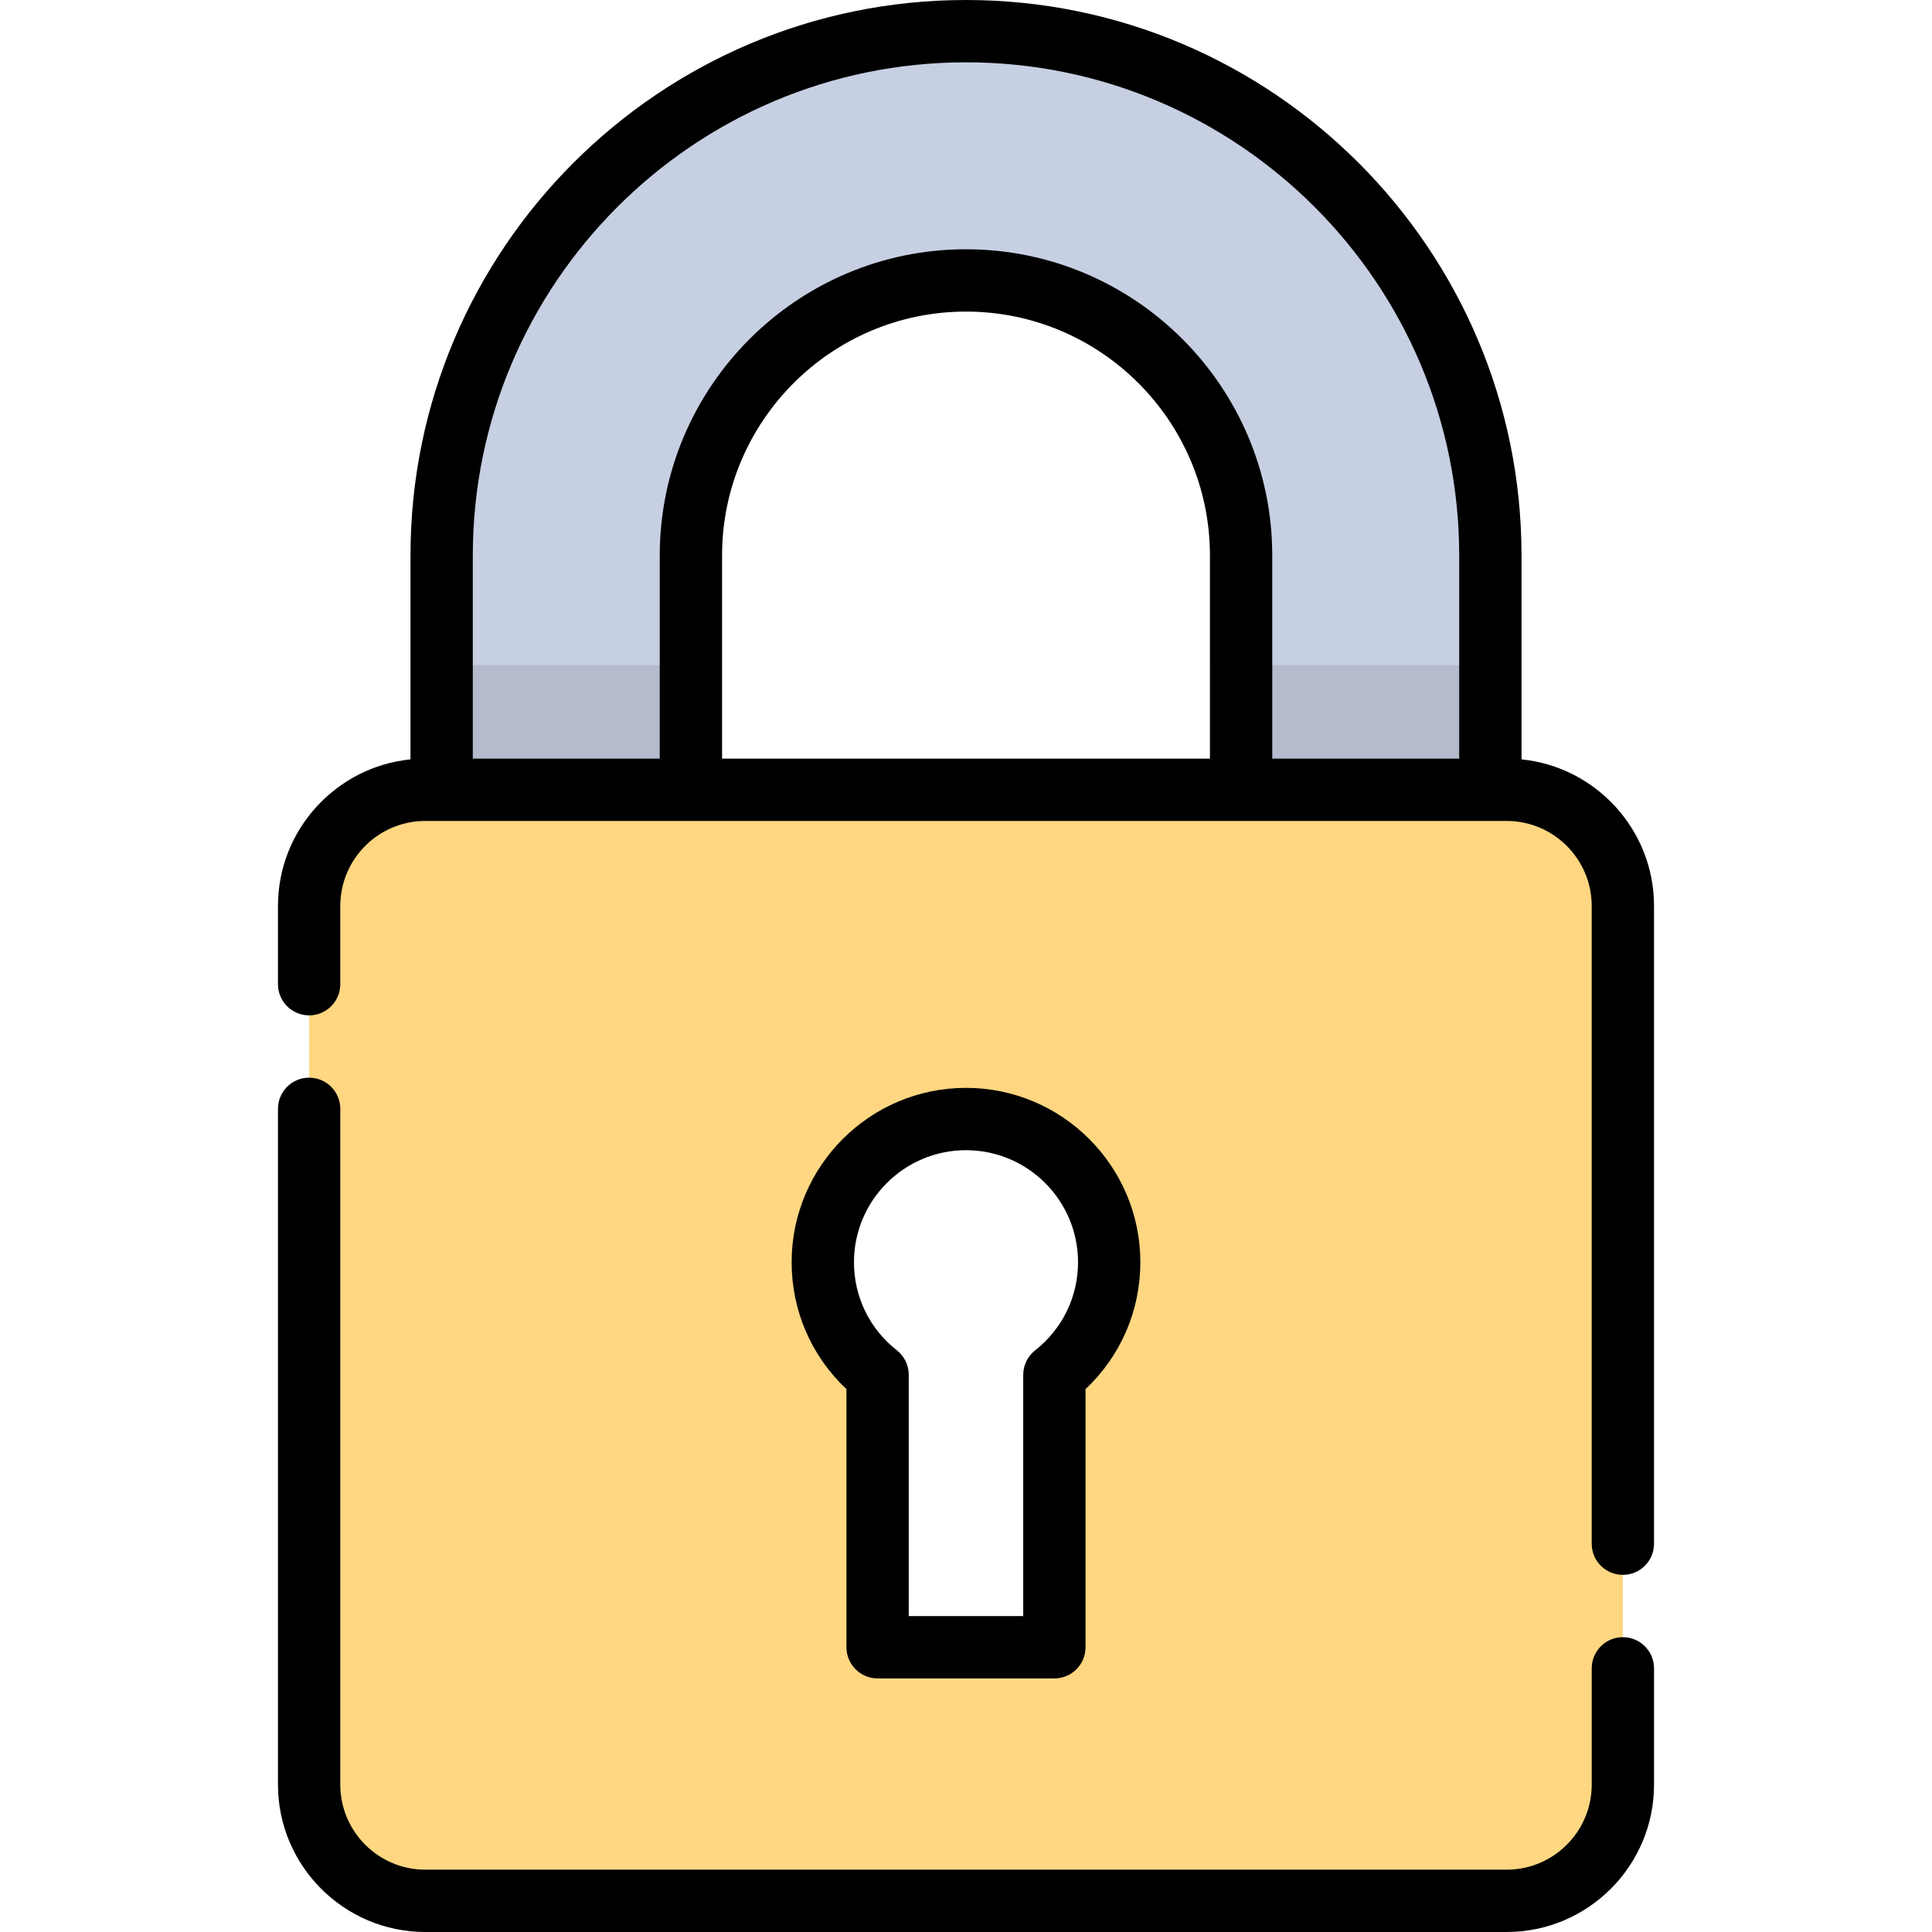
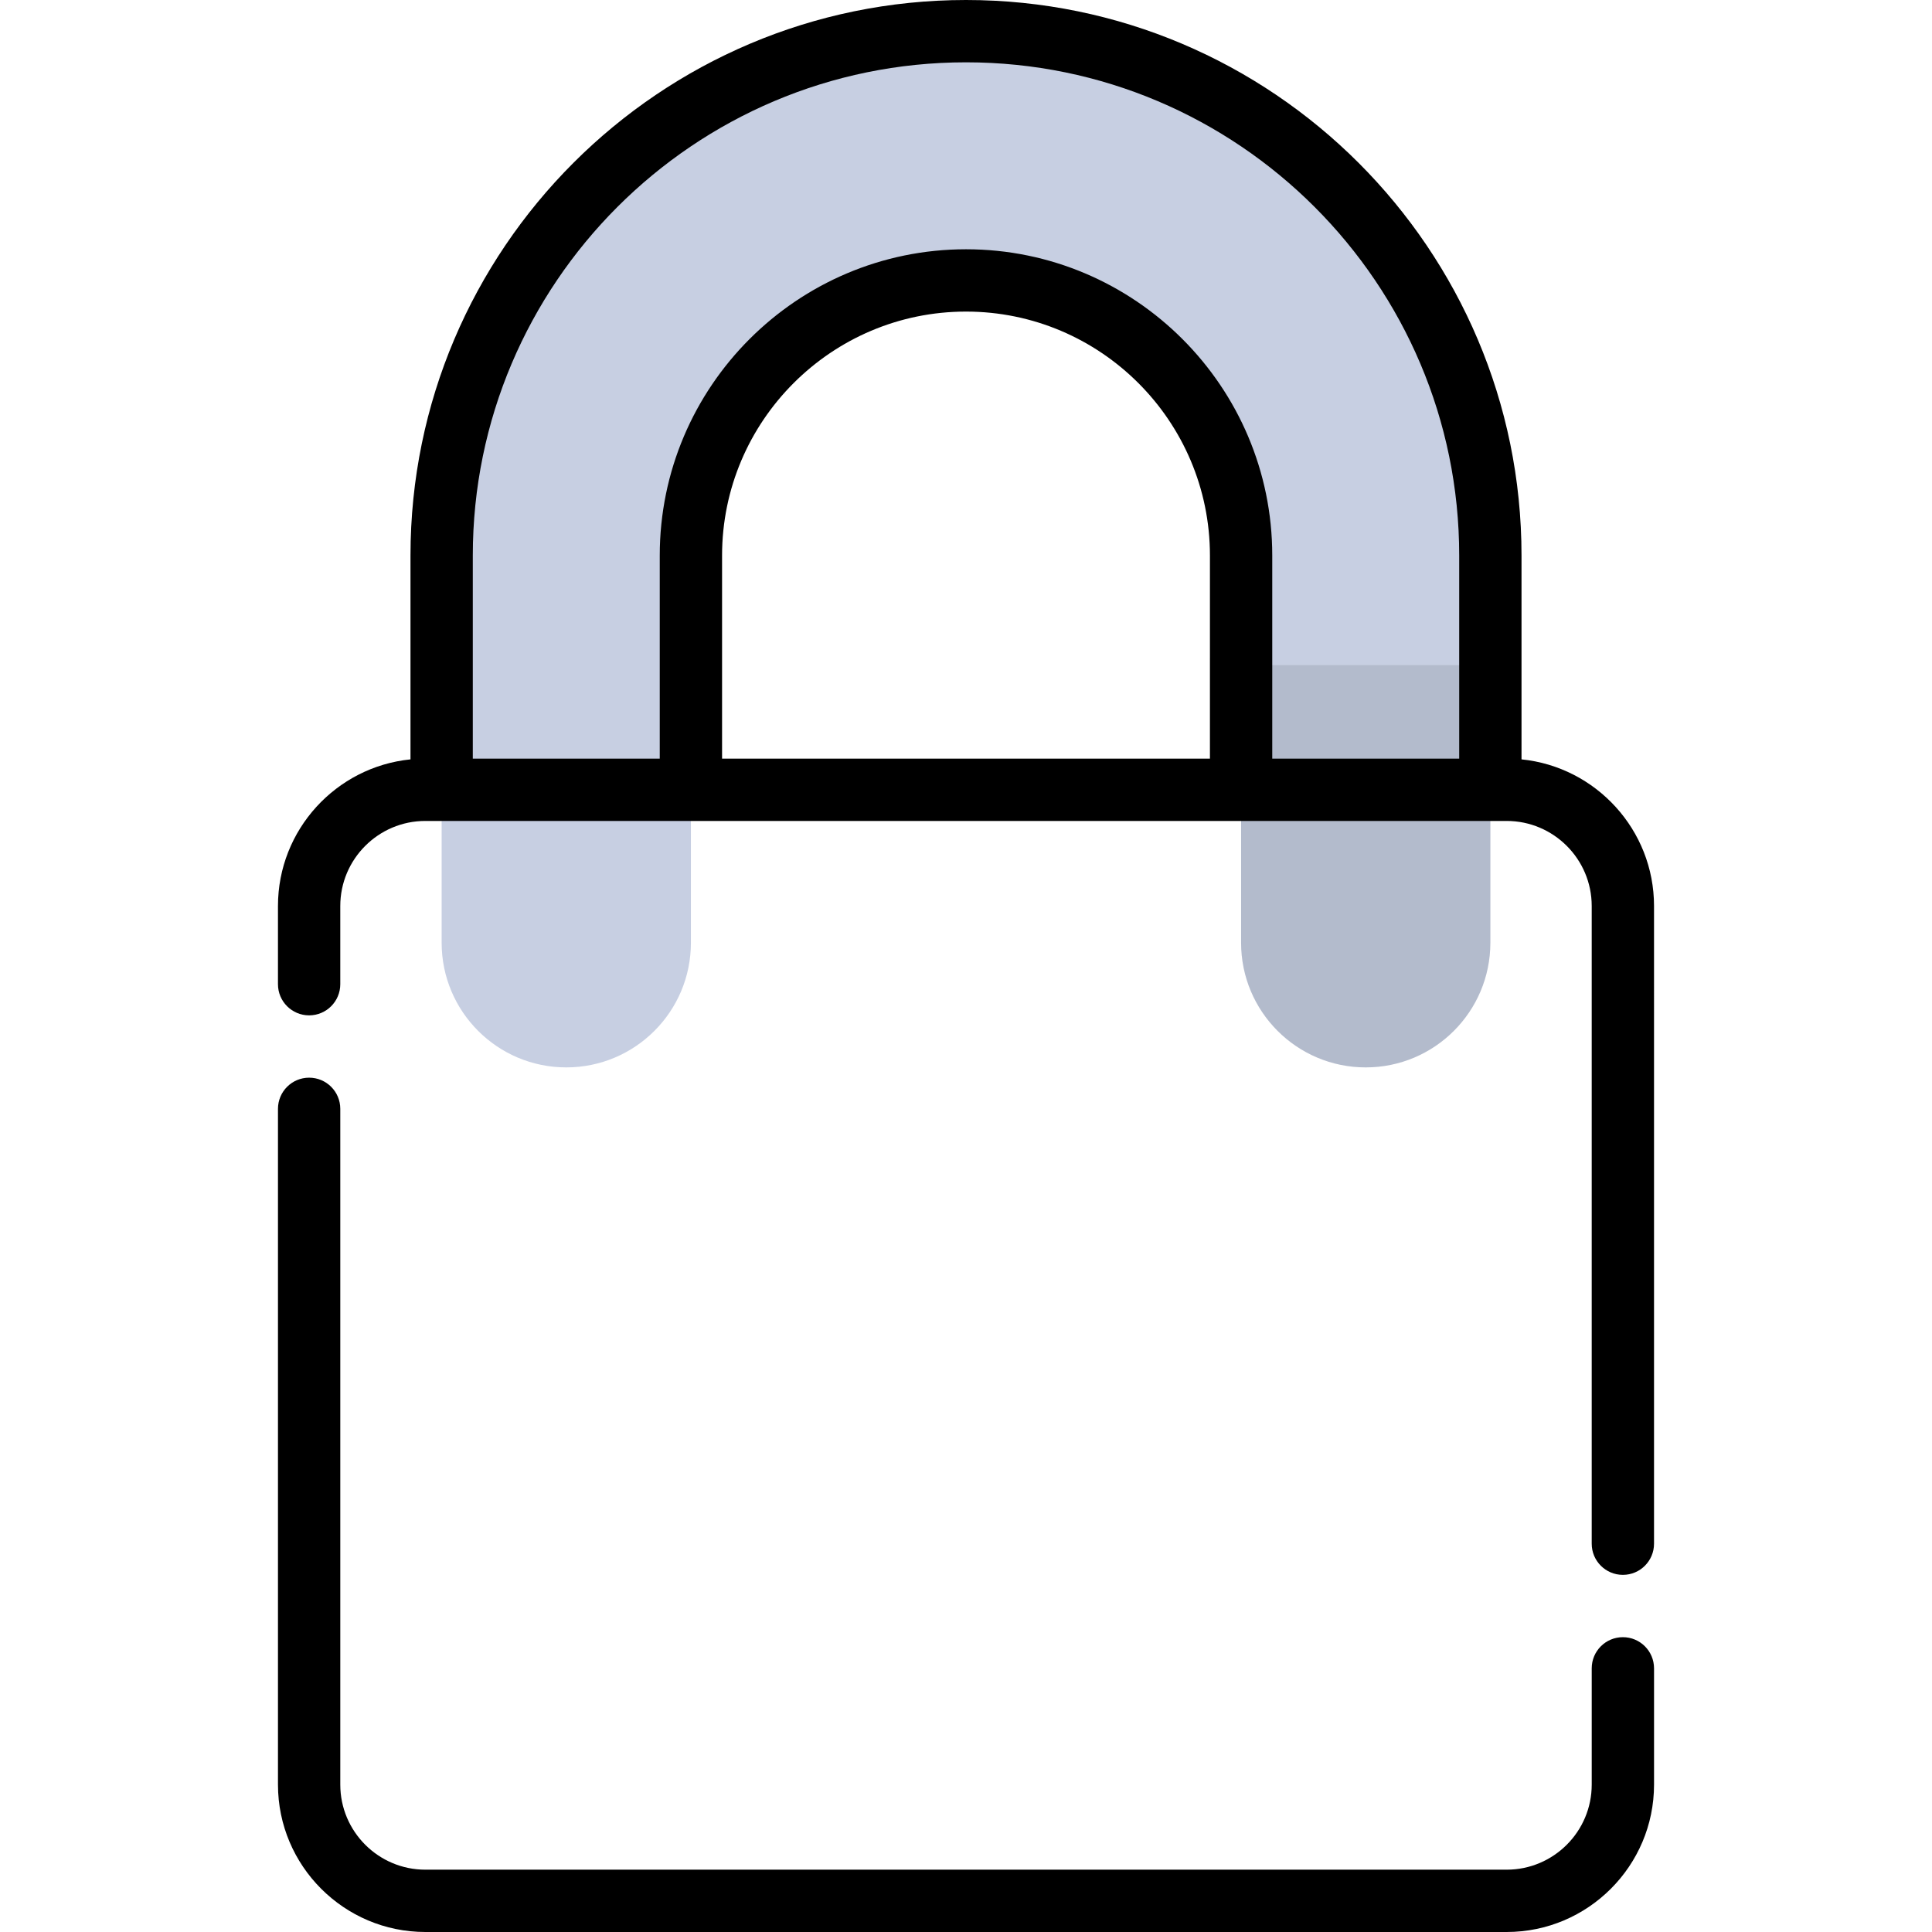
<svg xmlns="http://www.w3.org/2000/svg" xmlns:ns1="http://sodipodi.sourceforge.net/DTD/sodipodi-0.dtd" xmlns:ns2="http://www.inkscape.org/namespaces/inkscape" height="800px" width="800px" version="1.1" id="Layer_1" viewBox="0 0 512 512" xml:space="preserve" ns1:docname="logo.svg" ns2:version="1.2.2 (b0a84865, 2022-12-01)">
  <defs id="defs467" />
  <ns1:namedview id="namedview465" pagecolor="#ffffff" bordercolor="#999999" borderopacity="1" ns2:showpageshadow="0" ns2:pageopacity="0" ns2:pagecheckerboard="0" ns2:deskcolor="#d1d1d1" showgrid="false" ns2:zoom="1.18" ns2:cx="683.47458" ns2:cy="634.32203" ns2:window-width="1920" ns2:window-height="999" ns2:window-x="1920" ns2:window-y="25" ns2:window-maximized="0" ns2:current-layer="Layer_1" />
  <path style="fill:#C7CFE2;" d="M361.932,282.871c-18.241,0-33.029-14.788-33.029-33.029V147.219  c0-40.199-32.704-72.902-72.902-72.902c-40.199,0-72.903,32.704-72.903,72.902v102.623c0,18.241-14.788,33.029-33.029,33.029  s-33.029-14.788-33.029-33.029V147.219c0-76.623,62.338-138.962,138.962-138.962s138.96,62.338,138.96,138.96v102.623  C394.961,268.083,380.173,282.871,361.932,282.871z" id="path446" />
  <g style="opacity:0.1;" id="g452">
-     <path d="M150.068,282.871c18.241,0,33.029-14.788,33.029-33.029v-73.57h-66.058v73.57   C117.039,268.083,131.827,282.871,150.068,282.871z" id="path448" />
    <path d="M328.903,176.271v73.57c0,18.241,14.788,33.029,33.029,33.029c18.241,0,33.029-14.788,33.029-33.029v-73.57   L328.903,176.271L328.903,176.271z" id="path450" />
  </g>
-   <path id="path454" style="fill:#FFD782;" d="M 112.72 209.301 C 95.71 209.301 81.921 223.091 81.921 240.1 L 81.921 472.944 C 81.921 489.954 95.71 503.743 112.72 503.743 L 399.28 503.743 C 416.29 503.743 430.079 489.954 430.079 472.944 L 430.079 240.099 C 430.079 223.09 416.289 209.301 399.28 209.301 L 112.72 209.301 z M 256 296.554 C 276.958 296.554 293.947 313.545 293.947 334.502 C 293.947 346.617 288.262 357.399 279.423 364.346 L 279.423 436.538 L 232.577 436.538 L 232.577 364.346 C 223.737 357.399 218.053 346.617 218.053 334.502 C 218.053 313.545 235.042 296.554 256 296.554 z " />
-   <path d="M232.576,444.796h46.846c4.56,0,8.257-3.697,8.257-8.257v-68.411c9.279-8.716,14.525-20.757,14.525-33.625  c0-25.478-20.728-46.206-46.206-46.206c-25.478,0-46.205,20.728-46.205,46.206c0,12.868,5.246,24.908,14.524,33.625v68.411  C224.319,441.098,228.016,444.796,232.576,444.796z M255.999,304.811c16.371,0,29.691,13.32,29.691,29.691  c0,9.161-4.144,17.673-11.37,23.352c-1.993,1.566-3.155,3.959-3.155,6.492v63.935h-30.332v-63.935c0-2.533-1.164-4.927-3.155-6.492  c-7.226-5.678-11.37-14.189-11.37-23.352C226.309,318.131,239.629,304.811,255.999,304.811z" id="path458" />
  <path d="M403.218,201.241v-54.023C403.218,66.042,337.176,0,256.001,0S108.782,66.042,108.782,147.219v54.023  c-19.693,1.981-35.118,18.652-35.118,38.858v20.724c0,4.56,3.697,8.257,8.257,8.257c4.56,0,8.257-3.697,8.257-8.257v-20.724  c0-12.43,10.112-22.541,22.541-22.541h286.559c12.43,0,22.542,10.112,22.542,22.541v168.998c0,4.56,3.697,8.257,8.257,8.257  c4.56,0,8.257-3.697,8.257-8.257V240.099C438.336,219.893,422.911,203.223,403.218,201.241z M320.645,201.043H191.355v-53.824  c0-35.645,29-64.646,64.646-64.646s64.645,29,64.645,64.646L320.645,201.043L320.645,201.043z M337.16,201.043v-53.824  c0-44.751-36.408-81.16-81.159-81.16s-81.16,36.408-81.16,81.16v53.824h-49.544v-53.824c0-72.071,58.633-130.704,130.704-130.704  s130.703,58.633,130.703,130.704v53.824L337.16,201.043L337.16,201.043z" id="path460" />
  <path d="M430.079,433.869c-4.56,0-8.257,3.697-8.257,8.257v30.816c0,12.43-10.112,22.542-22.542,22.542H112.72  c-12.43,0-22.541-10.112-22.541-22.542V293.852c0-4.56-3.697-8.257-8.257-8.257c-4.56,0-8.257,3.697-8.257,8.257v179.091  c0,21.536,17.521,39.057,39.056,39.057h286.559c21.536,0,39.057-17.521,39.057-39.057v-30.816  C438.336,437.566,434.639,433.869,430.079,433.869z" id="path462" />
</svg>